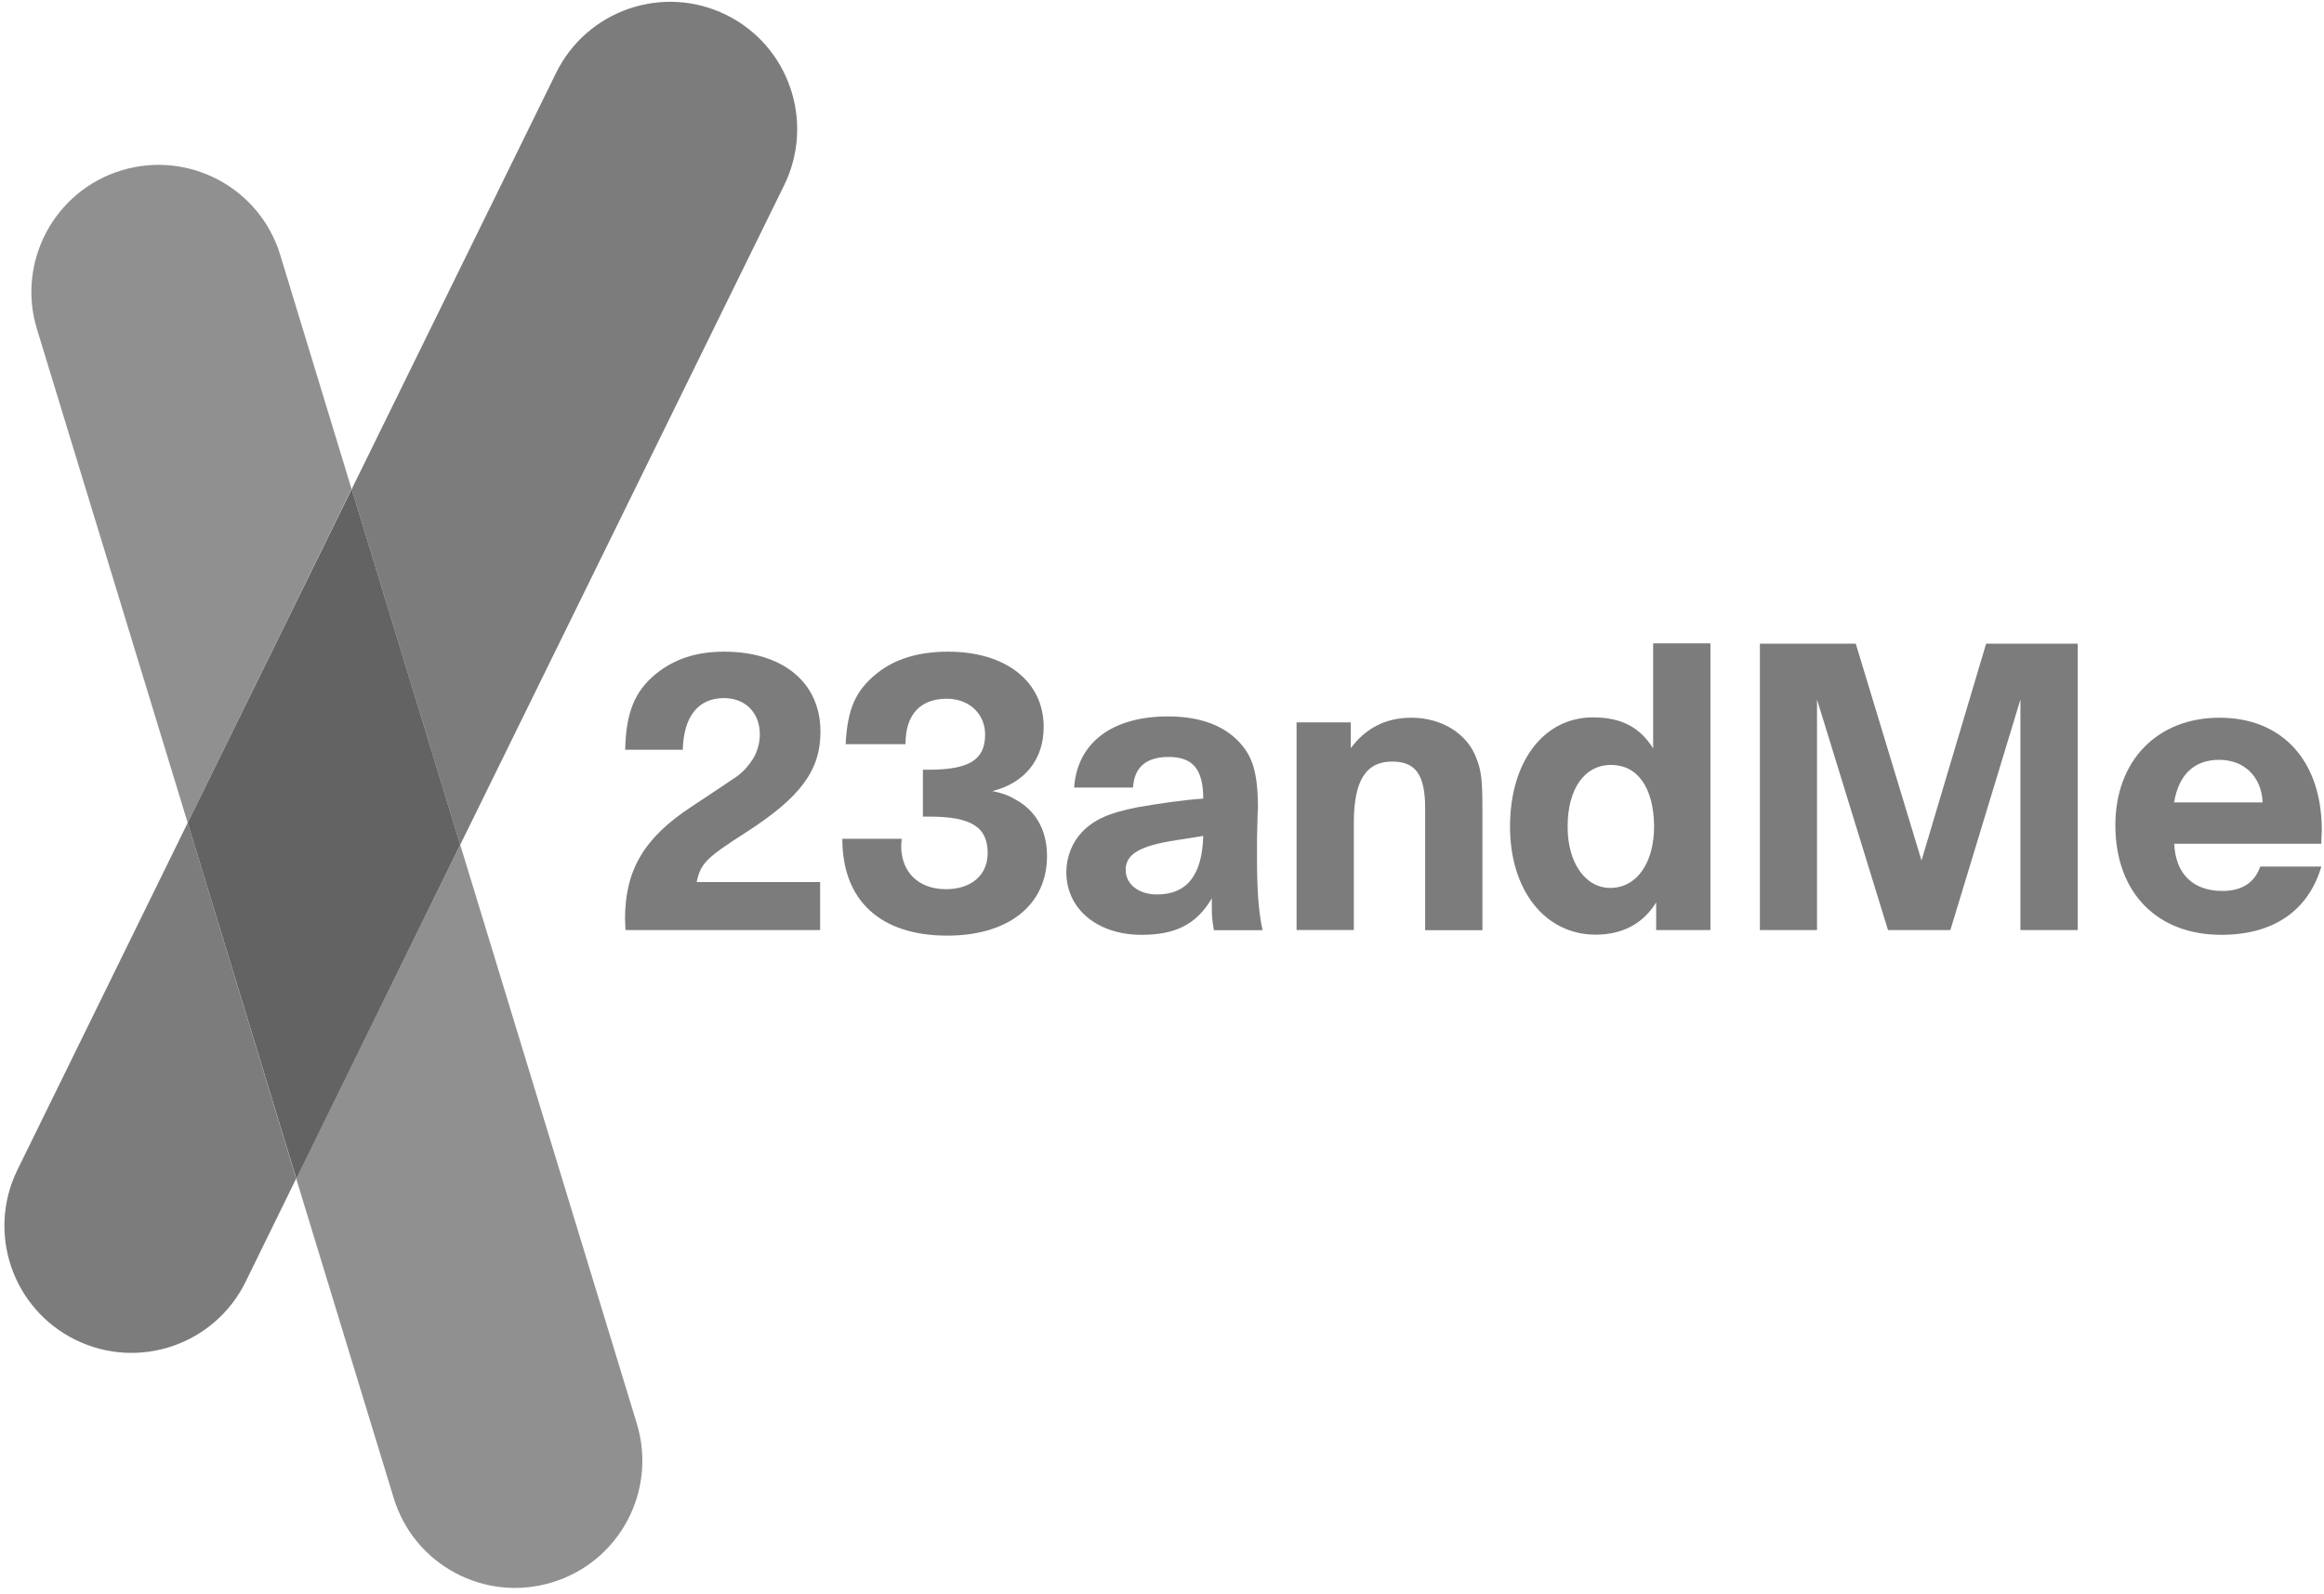
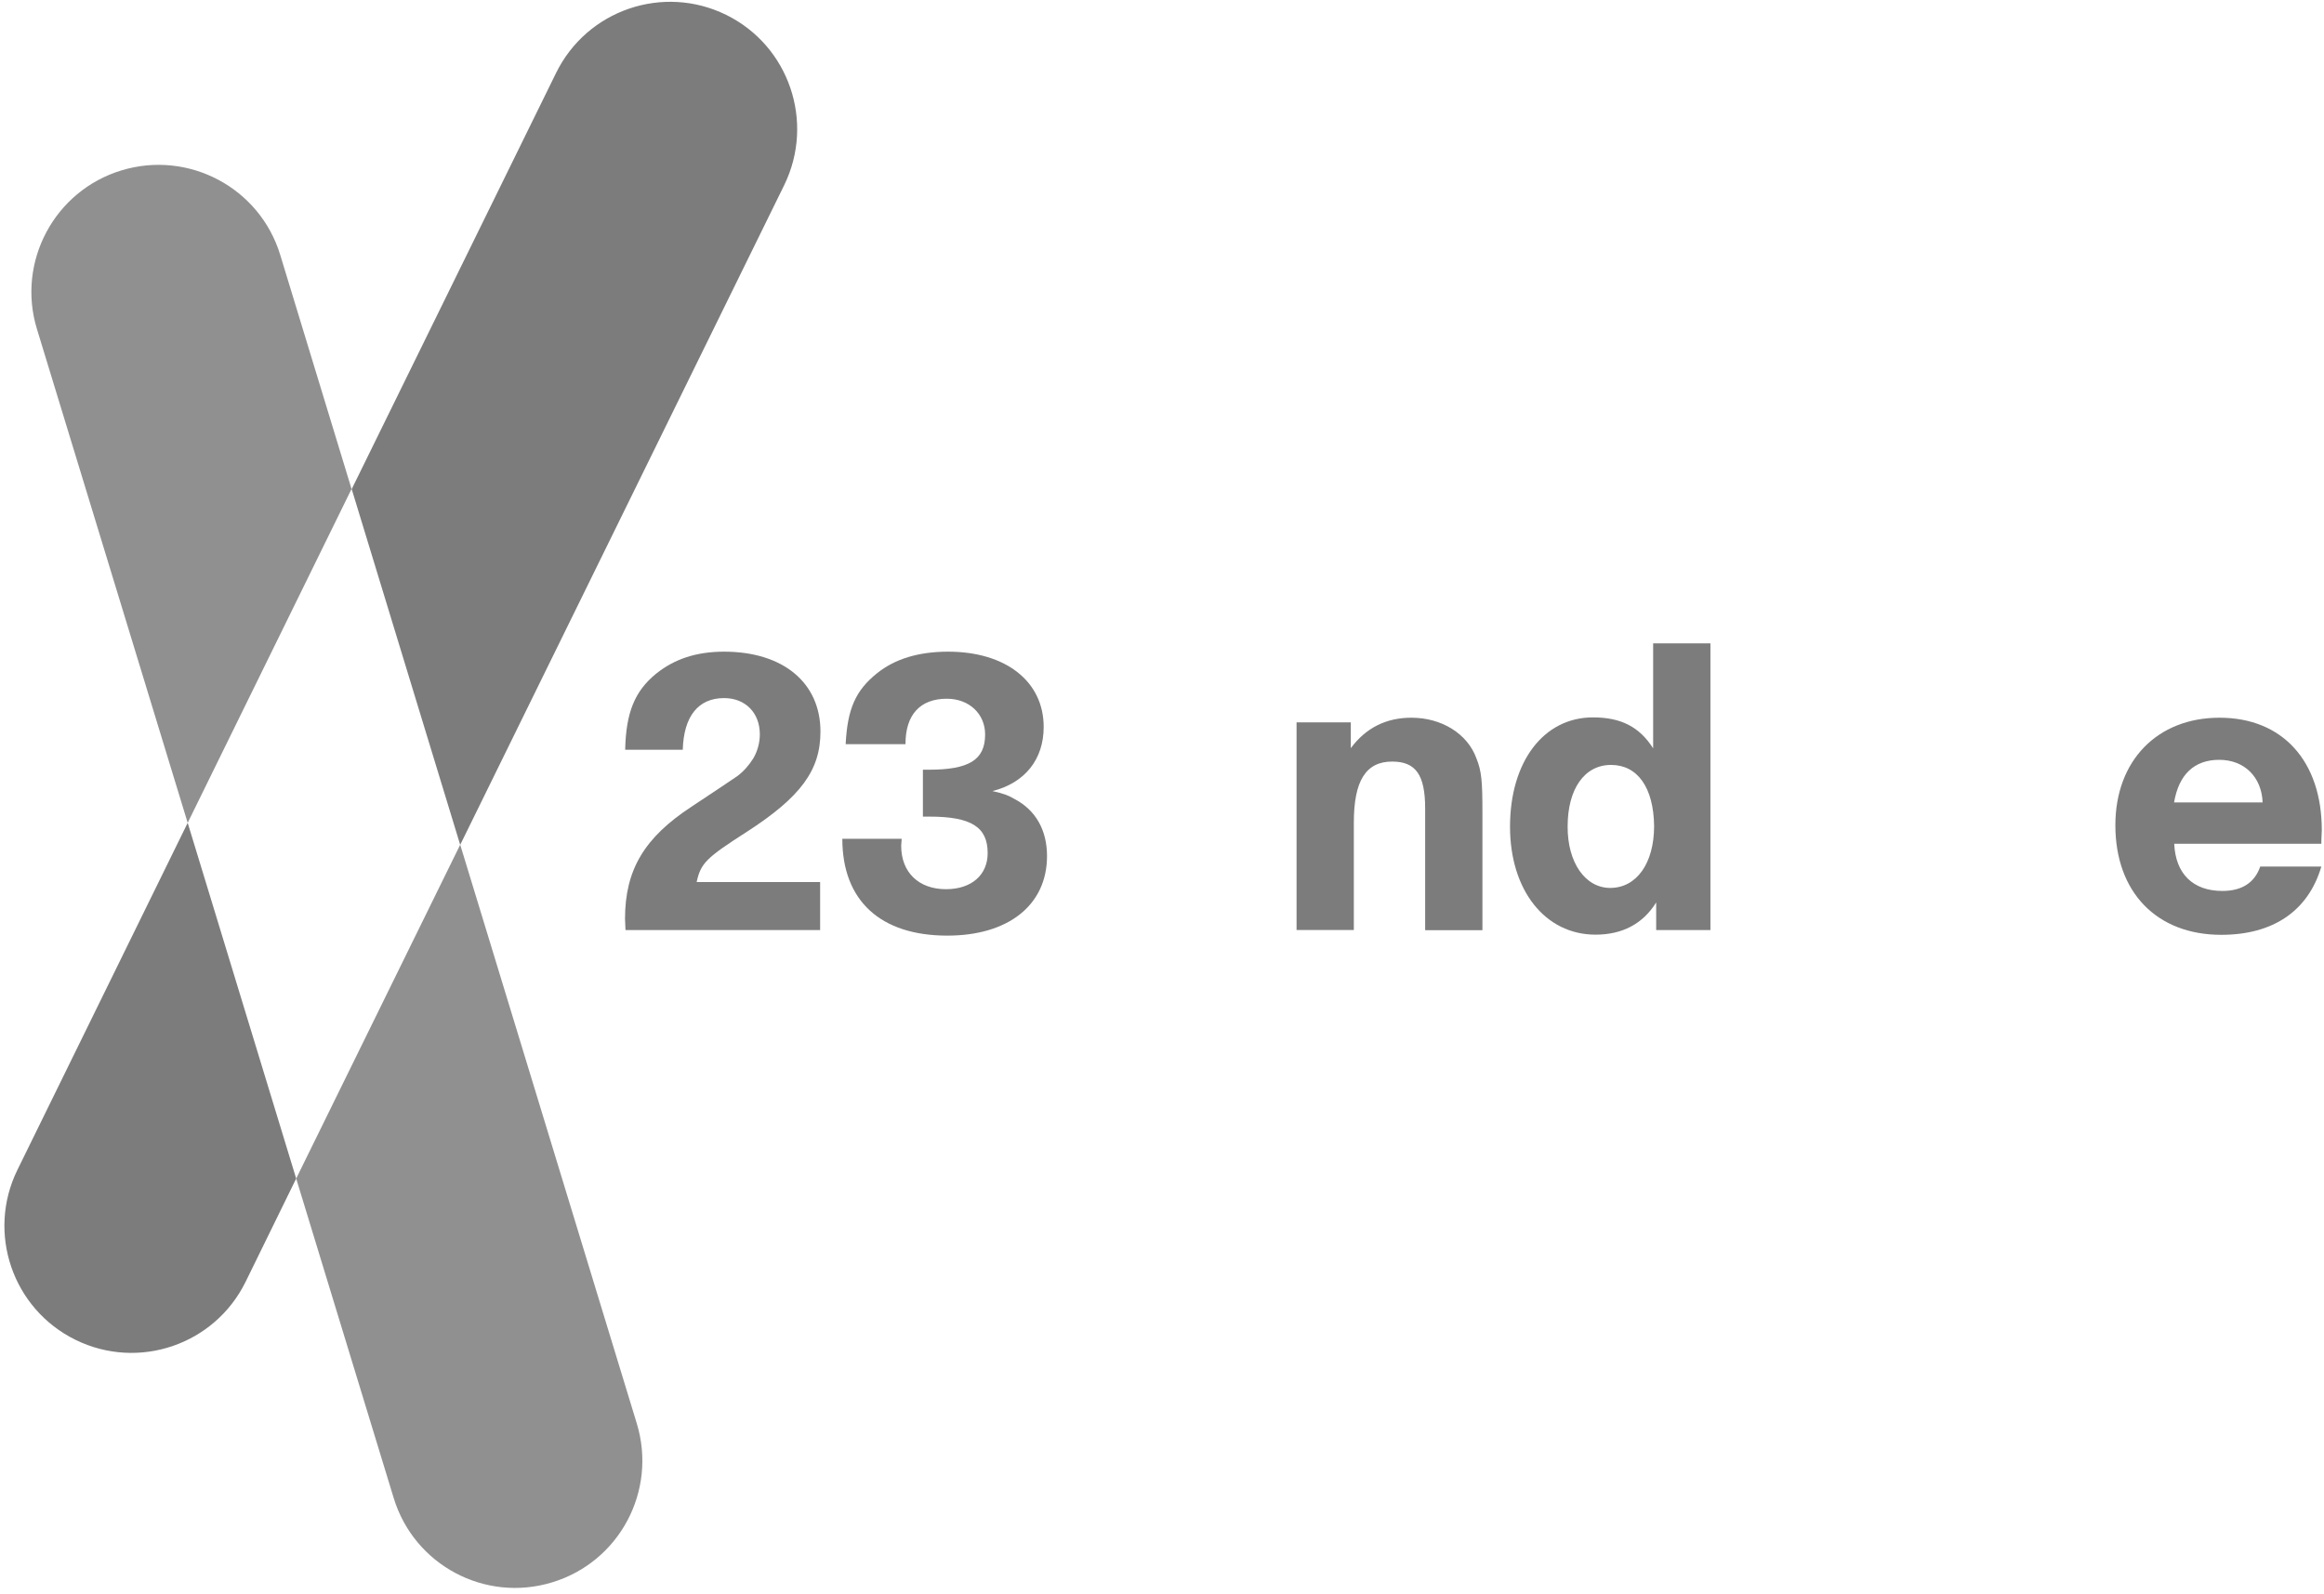
<svg xmlns="http://www.w3.org/2000/svg" width="137px" height="94px" viewBox="0 0 137 94" version="1.1">
  <title>Group</title>
  <desc>Created with Sketch.</desc>
  <g id="Page-1" stroke="none" stroke-width="1" fill="none" fill-rule="evenodd">
    <g id="Group" fill-rule="nonzero">
      <path d="M1.029,68.971 C-0.796,72.686 0.737,77.172 4.452,78.997 C8.168,80.822 12.654,79.289 14.479,75.574 L17.46,69.488 L11.064,48.514 L1.029,68.971 Z" id="Path" fill="#7C7C7C" />
      <path d="M42.808,0.876 C39.093,-0.949 34.606,0.584 32.782,4.299 L20.733,28.838 L27.129,49.812 L46.231,10.911 C48.047,7.187 46.513,2.7 42.808,0.876 Z" id="Path" fill="#7C7C7C" />
      <path d="M23.207,88.318 C24.411,92.277 28.596,94.507 32.556,93.293 C36.516,92.089 38.745,87.904 37.541,83.935 L27.129,49.803 L17.46,69.488 L23.207,88.318 Z" id="Path" fill="#919090" />
      <path d="M16.52,15.031 C15.316,11.071 11.121,8.842 7.161,10.046 C3.201,11.25 0.972,15.445 2.176,19.395 L11.064,48.514 L20.724,28.829 L16.52,15.031 Z" id="Path" fill="#919090" />
-       <polygon id="Path" fill="#636363" points="11.064 48.514 17.47 69.488 27.129 49.803 20.733 28.838" />
      <path d="M53.125,49.868 C53.125,51.439 54.16,52.427 55.768,52.427 C57.264,52.427 58.223,51.59 58.223,50.301 C58.223,48.759 57.254,48.147 54.781,48.147 L54.405,48.147 L54.405,45.382 L54.753,45.382 C57.132,45.382 58.073,44.799 58.073,43.303 C58.073,42.09 57.132,41.197 55.815,41.197 C54.245,41.197 53.379,42.137 53.379,43.858 L53.379,43.877 L49.852,43.877 C49.956,41.799 50.435,40.708 51.705,39.692 C52.749,38.855 54.141,38.422 55.891,38.422 C59.286,38.422 61.525,40.172 61.525,42.861 C61.525,44.761 60.434,46.153 58.505,46.642 C59.192,46.793 59.437,46.896 59.794,47.103 C61.064,47.762 61.722,48.956 61.722,50.471 C61.722,53.367 59.437,55.164 55.844,55.164 C51.912,55.164 49.655,53.113 49.655,49.455 L53.154,49.455 L53.125,49.868 Z" id="Path" fill="#7C7C7C" />
-       <path d="M70.469,49.36 L69.331,49.539 C67.205,49.868 66.359,50.348 66.359,51.288 C66.359,52.144 67.13,52.737 68.212,52.737 C69.961,52.737 70.874,51.599 70.93,49.285 L70.469,49.36 Z M68.851,42.24 C70.629,42.24 72.04,42.72 72.962,43.661 C73.846,44.554 74.156,45.542 74.156,47.714 C74.128,47.893 74.128,48.476 74.1,49.492 L74.1,50.639 C74.1,52.558 74.203,53.828 74.429,54.844 L71.56,54.844 C71.438,54.157 71.438,53.931 71.438,53.48 L71.438,52.963 C70.544,54.486 69.312,55.117 67.299,55.117 C64.685,55.117 62.86,53.593 62.86,51.42 C62.86,50.508 63.218,49.642 63.801,49.041 C64.515,48.307 65.4,47.921 67.074,47.592 C68.372,47.366 69.754,47.169 70.93,47.084 C70.93,45.363 70.319,44.63 68.898,44.63 C67.553,44.63 66.867,45.241 66.791,46.435 L63.321,46.435 C63.5,43.802 65.55,42.24 68.851,42.24 Z" id="Shape" fill="#7C7C7C" />
      <path d="M79.63,44.112 C80.514,42.918 81.709,42.316 83.204,42.316 C84.982,42.316 86.505,43.257 87.032,44.705 C87.342,45.467 87.389,46.069 87.389,47.893 L87.389,54.844 L84.013,54.844 L84.013,47.668 C84.013,45.683 83.458,44.902 82.066,44.902 C80.514,44.902 79.809,46.041 79.809,48.495 L79.809,54.834 L76.432,54.834 L76.432,42.589 L79.63,42.589 L79.63,44.112 Z" id="Path" fill="#7C7C7C" />
      <path d="M94.923,52.352 C96.466,52.352 97.51,50.913 97.51,48.702 C97.481,46.445 96.541,45.1 94.97,45.1 C93.4,45.1 92.412,46.52 92.412,48.73 C92.403,50.856 93.447,52.352 94.923,52.352 Z M100.83,54.835 L97.632,54.835 L97.632,53.208 C96.842,54.477 95.629,55.107 94.058,55.107 C91.086,55.107 89.016,52.493 89.016,48.74 C89.016,44.912 90.992,42.297 93.907,42.297 C95.553,42.297 96.644,42.852 97.453,44.122 L97.453,37.933 L100.83,37.933 L100.83,54.835 Z" id="Shape" fill="#7C7C7C" />
-       <polygon id="Path" fill="#7C7C7C" points="122.481 54.835 119.104 54.835 119.104 41.244 114.975 54.835 111.298 54.835 107.113 41.244 107.113 54.835 103.745 54.835 103.745 37.952 109.398 37.952 113.273 50.734 117.082 37.952 122.481 37.952" />
      <path d="M133.382,47.31 C133.325,45.815 132.31,44.799 130.824,44.799 C129.356,44.799 128.444,45.655 128.162,47.31 L133.382,47.31 Z M130.946,55.117 C127.137,55.117 124.701,52.605 124.701,48.655 C124.701,44.855 127.165,42.316 130.842,42.316 C134.539,42.316 136.871,44.855 136.871,48.956 C136.871,49.154 136.843,49.304 136.843,49.746 L128.171,49.746 C128.247,51.524 129.281,52.53 131.012,52.53 C132.15,52.53 132.912,52.05 133.241,51.091 L136.843,51.091 C136.072,53.715 133.993,55.117 130.946,55.117 Z" id="Shape" fill="#7C7C7C" />
      <path d="M48.338,54.835 L36.873,54.835 L36.845,54.176 C36.845,51.289 37.983,49.379 40.776,47.555 C42.225,46.595 43.109,46.003 43.466,45.758 C43.842,45.476 44.153,45.119 44.407,44.714 C44.661,44.282 44.792,43.774 44.792,43.294 C44.792,42.024 43.936,41.159 42.685,41.159 C41.162,41.159 40.306,42.231 40.249,44.206 L36.854,44.206 C36.901,42.024 37.409,40.755 38.679,39.72 C39.742,38.864 41.039,38.422 42.685,38.422 C46.156,38.422 48.366,40.247 48.366,43.134 C48.366,45.42 47.2,46.99 44.03,49.041 C41.623,50.583 41.312,50.894 41.068,52.004 L48.347,52.004 L48.347,54.835 L48.338,54.835 Z" id="Path" fill="#7C7C7C" />
    </g>
  </g>
</svg>